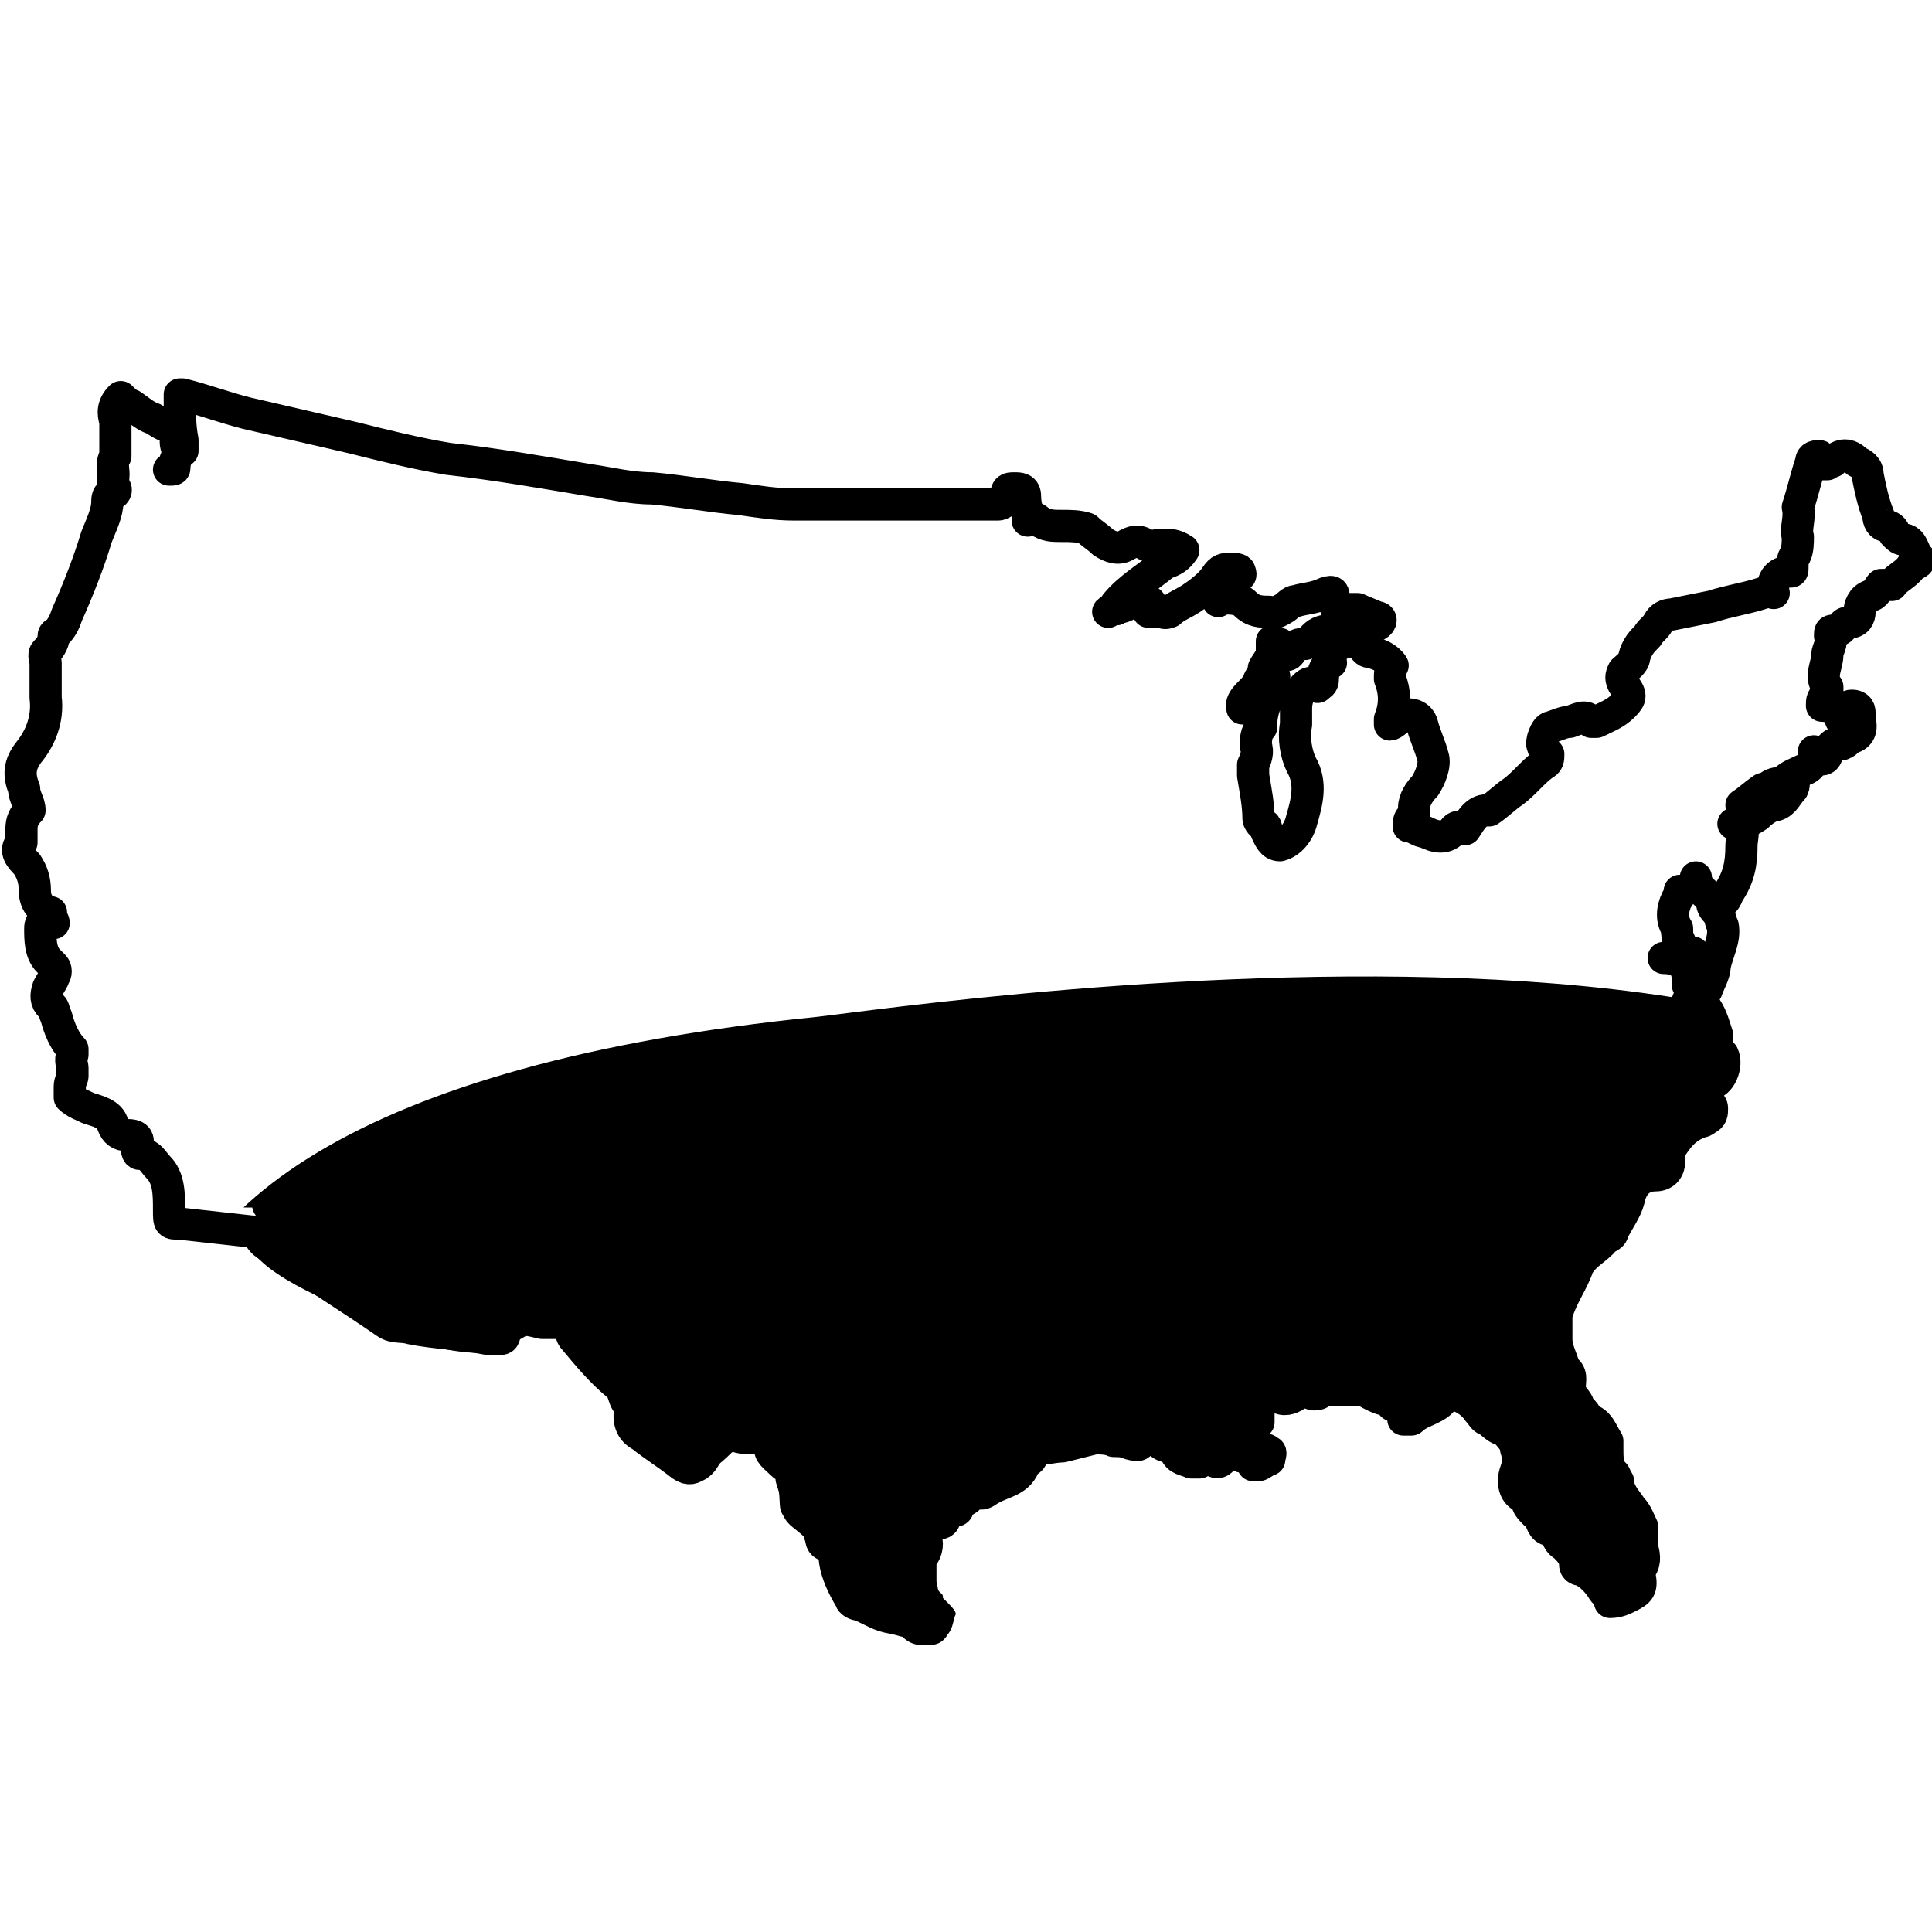
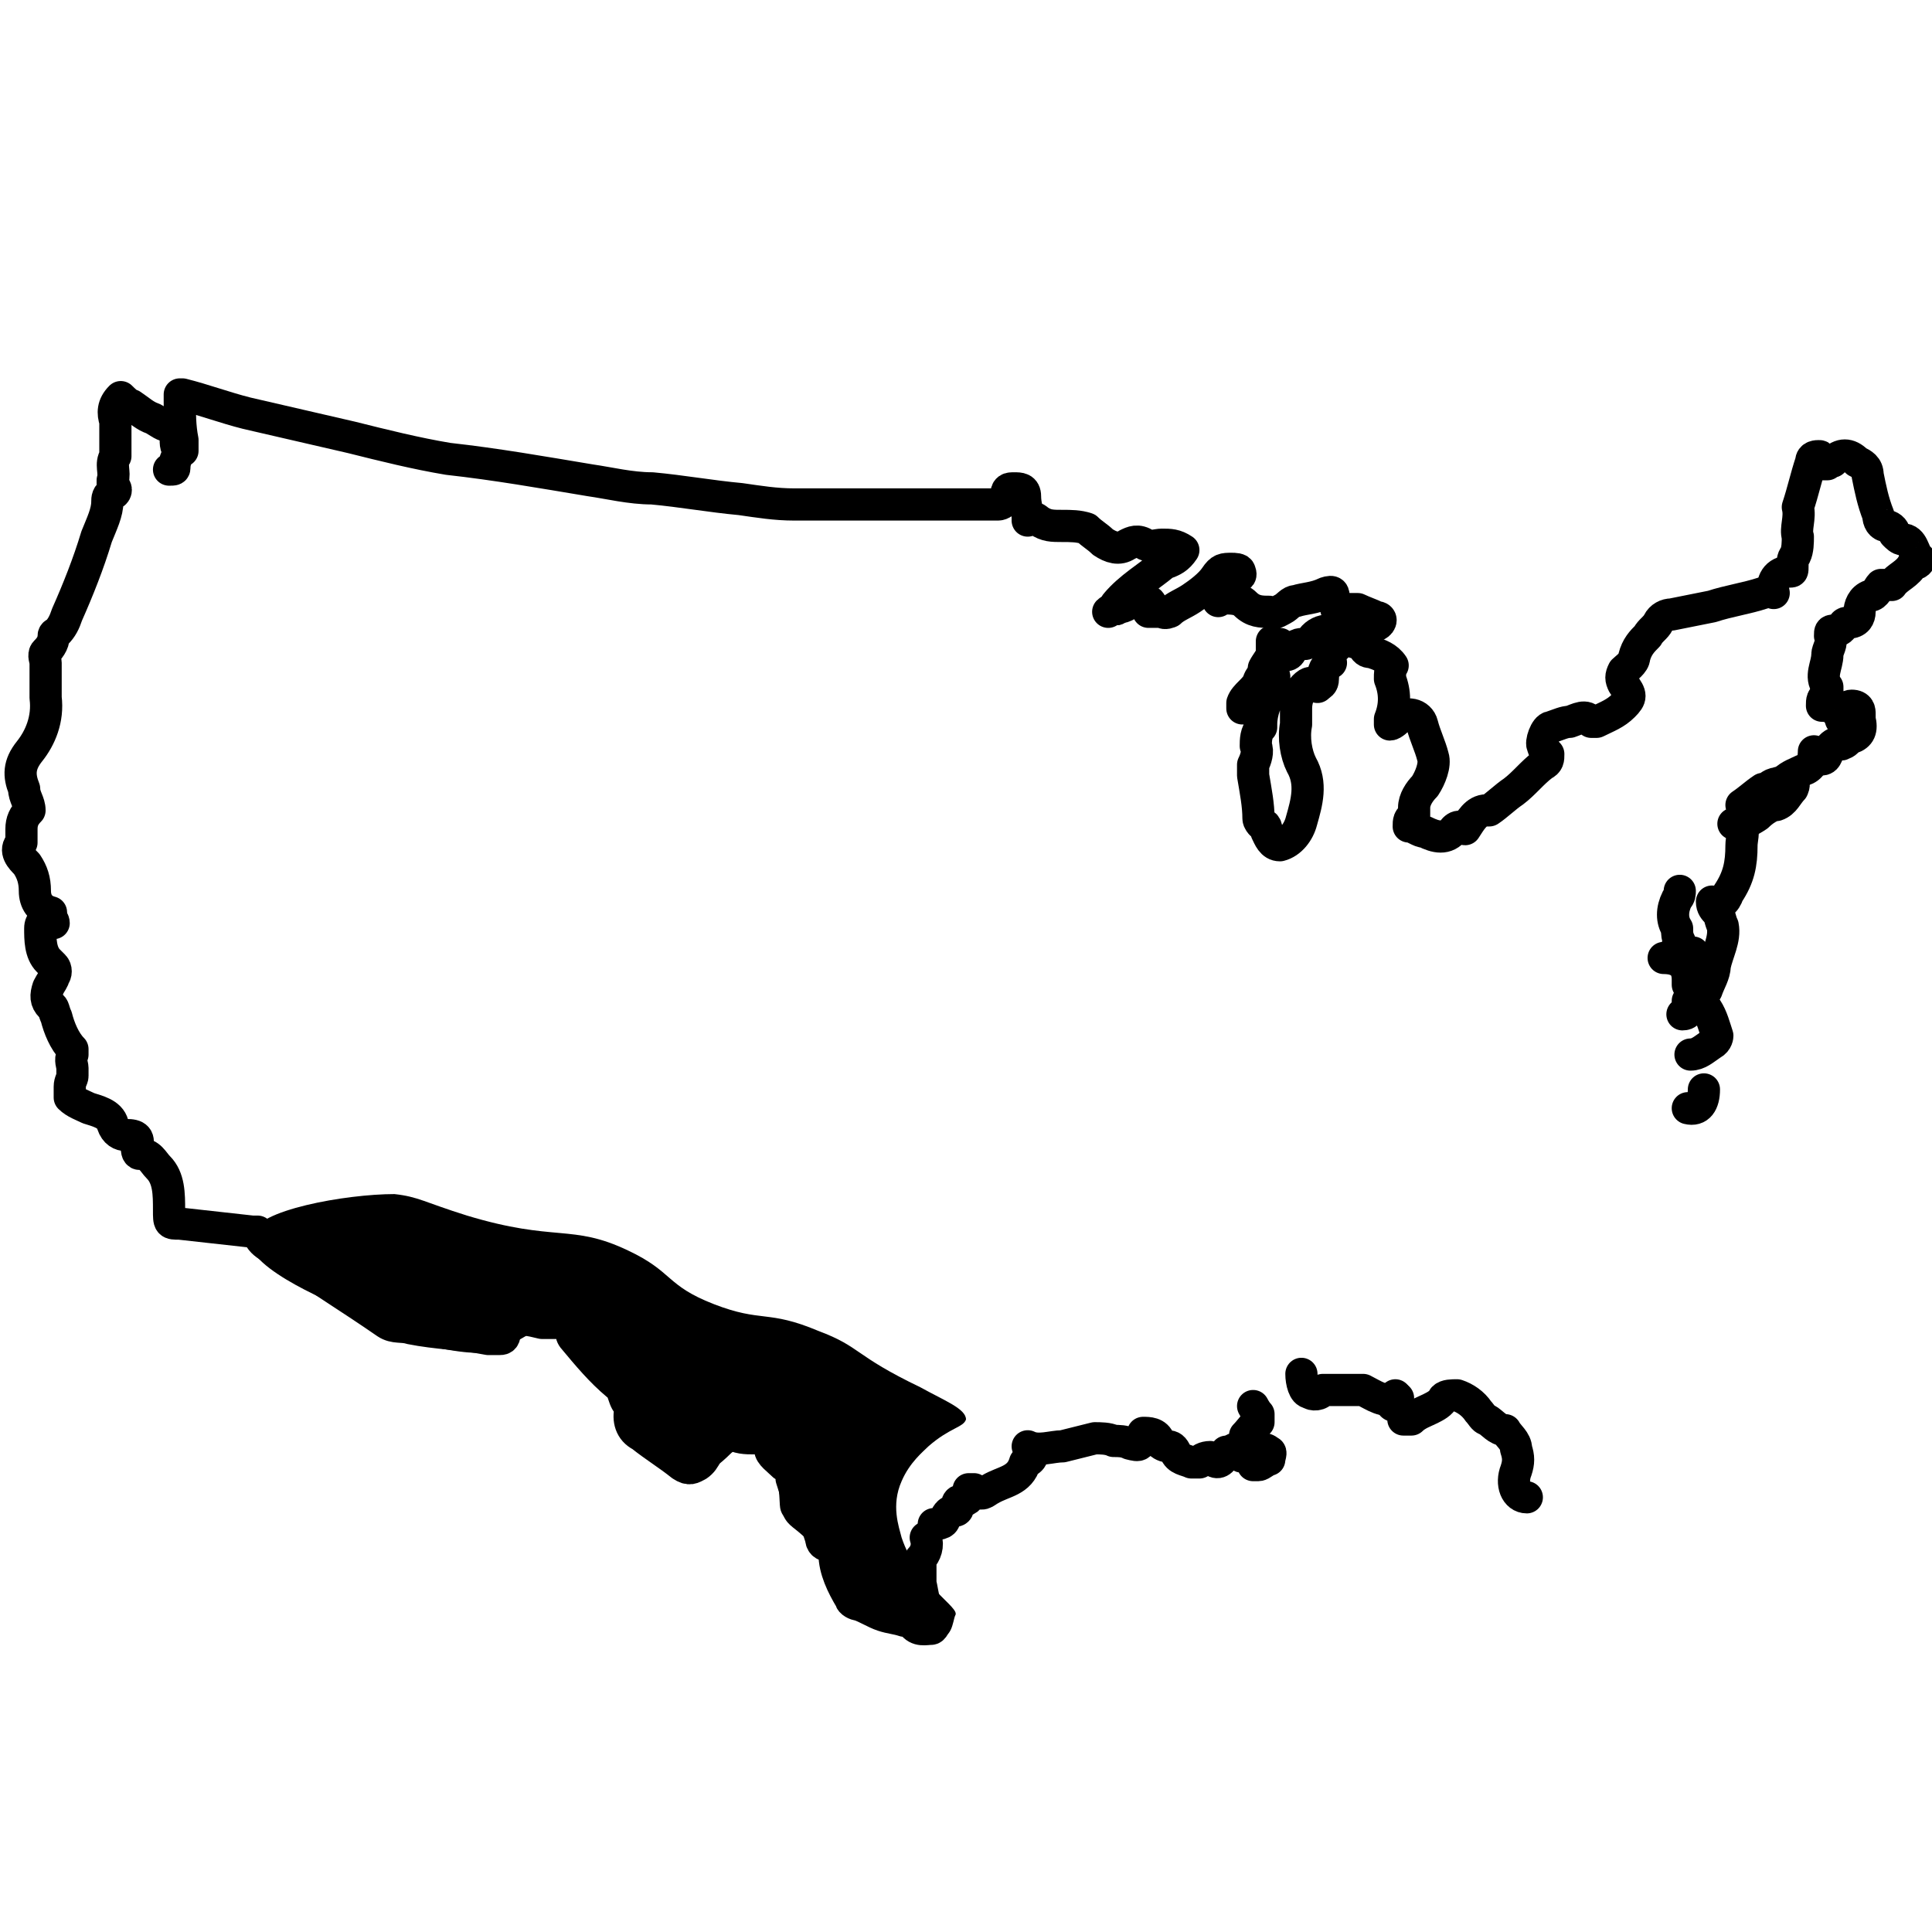
<svg xmlns="http://www.w3.org/2000/svg" id="Layer_1" version="1.1" viewBox="0 0 72 72">
  <defs>
    <style>
      .st0, .st1 {
        fill: none;
      }

      .st1 {
        stroke: #000;
        stroke-linecap: round;
        stroke-linejoin: round;
        stroke-width: 1.2px;
      }

      .st2 {
        clip-path: url(#clippath);
      }
    </style>
    <clipPath id="clippath">
      <path class="st0" d="M63.4,36.8s0,0,0,.2c.1.2.2.4,0,.6,0,0,0,.2,0,.3,0,.1,0,.2-.2.2h.2c.1,0,.2,0,.3,0,0,0,.2,0,.3,0,.2.3.3.7.4,1,0,0,0,.2-.2.3-.3.2-.5.4-.8.4l.6-.2c0,.2.2.2.3,0,.2-.1.3,0,.3,0,.2.4-.1,1.1-.5,1.1-.1,0-.4.2-.4-.2v.3c.1.5,0,.8-.5.7l.6-.2c.1,0,.3,0,.3.2,0,.2,0,.3-.2.4,0,0-.1.1-.2.1-.6.2-.9.6-1.2,1.1,0,0,0,.2,0,.4,0,.3-.2.5-.5.5-.6,0-.9.4-1.1.9-.1.4-.5.8-.6,1.2,0,.2-.3.2-.4.4-.3.3-.7.5-.9.9-.2.6-.6,1.1-.8,1.8,0,.3,0,.6,0,.9,0,.4.2.7.3,1.1,0,0,0,0,0,0,.3.2.2.4.2.7,0,.3.2.4.3.6,0,.2.3.3.3.5,0,0,0,.1.1.1.4.1.5.5.7.8,0,0,0,.2,0,.3,0,.3,0,.7.3.9.1,0,.1.2.2.3,0,.4.3.7.5,1,.2.2.3.5.4.7,0,.2,0,.4,0,.5,0,.1,0,.2,0,.3.1.3.1.6-.1.8,0,0,0,.1,0,.2.1.5,0,.6-.4.8-.2.1-.4.2-.7.2,0,0,0-.2,0-.3,0,0,0,0,0,0-.2,0-.2,0-.3-.2-.2-.3-.5-.6-.9-.7,0,0-.2,0-.2-.2,0-.3-.2-.5-.4-.7-.2-.1-.3-.3-.3-.6-.4.1-.5-.1-.6-.4,0,0,0-.2-.2-.2-.4-.4-.3-.4-.1-.9,0,0,0-.1,0-.2v.3c-.5,0-.7-.5-.5-1,.1-.3.1-.5,0-.8,0-.3-.3-.5-.4-.7-.4,0-.5-.3-.7-.4-.1,0-.2-.2-.3-.3-.2-.3-.5-.5-.9-.6-.2,0-.4,0-.5.1-.1.2-.3.3-.5.4-.2.1-.5.2-.7.4-.1,0-.2,0-.3,0,0-.2,0-.4-.3-.5-.2,0-.2-.2,0-.4h-.1s-.1,0-.1,0c-.5.2-.8-.1-1.2-.3,0,0-.2,0-.3,0-.1,0-.3,0-.4,0-.1,0-.3,0-.4,0,0,0-.1,0-.2,0,0,0-.2,0-.2,0-.1.2-.4.2-.5.1-.2,0-.3-.4-.3-.7,0,0,0,0,0,0v.4c-.3.2-.6.3-.8.2-.4-.1-.7,0-1,.2-.1,0-.2.1-.3.2-.2,0-.3.1-.5,0-.2,0-.5-.2-.7,0h1.6c0,0,.1,0,.2.1,0,.1,0,.2,0,.3-.2.1-.3.3-.5.5.2.3.5.4.7.5,0,0,.1,0,.2.1.1,0,0,.2,0,.3-.1,0-.3.2-.4.2-.1,0-.2,0-.3,0,0-.2-.2-.2-.4-.3-.2,0-.3-.1-.4-.3h0c0,.2,0,.2-.1.3-.1.3-.3.4-.5,0-.2,0-.3,0-.4.2,0,.1-.2.1-.3,0-.2-.1-.5-.2-.6-.4,0,0-.1-.2-.3-.2-.2,0-.3,0-.3-.2-.1-.3-.4-.3-.6-.3,0,.5,0,.5-.5.4-.2,0-.4-.1-.6-.1-.2,0-.5-.2-.7-.1-.4.1-.8.2-1.2.3-.4.1-.9.3-1.3,0h.2c0,.3,0,.5-.3.6,0,0,0,0,0,0-.2.7-.9.7-1.3,1-.2.1-.4.3-.6,0,0,0-.1,0-.2,0,0,.2.1.3-.1.4-.2,0-.4,0-.4.3,0,0,0,.1-.1.1-.3,0-.3.2-.4.3,0,.2-.3.2-.5.2h0c0,.4,0,.6-.2.9.1.2.1.3,0,.5,0,.1,0,.3,0,.4.2.4.1,1,.5,1.3.1.1,0,.4-.1.4-.3,0-.5,0-.8-.2,0,0-.2,0-.3-.1-.3,0-.6,0-.8-.2-.3-.2-.6-.3-1-.4-.1,0-.3,0-.3-.2-.3-.5-.6-1.1-.6-1.7,0-.1,0-.3-.2-.3-.2,0-.3-.2-.3-.3,0-.2-.1-.4-.3-.6-.5-.4-.6-1-.8-1.6,0-.2-.2-.4-.4-.5-.2-.2-.5-.3-.5-.6-.1-.3-.3-.4-.6-.4-.3,0-.6,0-.9-.2-.1,0-.2.2-.4.1-.1,0-.2,0-.3.2-.2.3-.2.7-.5.9-.2.2-.4.2-.6,0-.5-.4-1-.7-1.5-1.1-.3-.2-.5-.6-.4-1,0,0,0-.1,0-.1-.2-.2-.2-.6-.5-.8-.6-.5-1.1-1.2-1.6-1.7,0,0-.1-.1-.1-.2,0-.3-.2-.3-.4-.4-.2,0-.4,0-.7,0-.5,0-.9-.1-1.3-.2,0,.2,0,.4-.1.6,0,.1,0,.2-.2.2-.1,0-.3,0-.4,0-1-.2-2-.3-3-.4-.3,0-.6,0-.9-.2-1.3-.9-2.7-1.7-4-2.6-.3-.2-.8-.3-.9-.8,0,0-.1,0-.2,0-.9,0-1.9-.2-2.8-.3-.4,0-.4,0-.4-.5,0-.5,0-1.1-.4-1.6,0,0,0,0,0,0-.2-.2-.3-.6-.7-.5-.1,0-.1,0-.1-.2,0-.4,0-.4-.4-.5-.3,0-.4-.2-.5-.4-.2-.4-.6-.5-.9-.6-.3,0-.5-.2-.7-.4-.2-.1-.1-.2,0-.4,0-.1,0-.2.1-.4,0-.1,0-.2,0-.3-.1-.1-.2-.3,0-.5,0,0,0,0,0-.2-.3-.3-.4-.8-.6-1.2,0-.1,0-.3-.2-.4-.3-.2-.3-.4-.2-.7,0-.1.1-.3.2-.4.1-.1.1-.3,0-.4,0,0-.1-.1-.2-.2-.4-.3-.3-.7-.3-1.2,0-.2.2-.2.3-.3.1,0,.1,0,.2.1l-.2-.3c-.4,0-.6-.4-.6-.8,0-.4,0-.7-.3-1-.2-.2-.5-.4-.2-.8,0,0,0-.1,0-.2-.1,0,0-.2,0-.3,0-.3.2-.5.3-.7,0-.3-.2-.5-.3-.8-.2-.5-.2-1,.2-1.4.5-.6.7-1.2.6-2,0-.2,0-.3,0-.5,0-.1,0-.2,0-.4,0-.1,0-.2,0-.4,0-.1-.1-.3,0-.4.2-.2.3-.4.3-.6,0,0,0-.1.1-.1.2-.2.4-.4.5-.7.4-1,.8-1.9,1.1-2.9.1-.4.3-.8.4-1.3,0-.2,0-.3.2-.3.2,0,.2-.2,0-.3,0,0-.1-.2,0-.2.2-.3-.1-.6.1-.9,0,0,0,0,0-.1-.1-.1,0-.3,0-.5,0-.2,0-.5,0-.7,0-.3,0-.7.2-.9.2,0,.3.2.4.3.3.2.5.4.8.5.3,0,.4.3.7.3,0,0,.1.1.2.2,0,.2,0,.4.1.6l-.4.7c0,0,.1,0,.2-.1,0-.2.1-.4.3-.6.1-.1.1-.3,0-.4-.2-.5,0-1-.1-1.5,0,0,0-.2,0-.2,0,0,0,0,.1,0,.8.2,1.6.5,2.5.7,1.3.3,2.6.6,3.9.9,1.2.3,2.4.6,3.7.8,1.8.3,3.6.5,5.4.8.8.1,1.6.2,2.4.3,1.1.1,2.3.3,3.4.4.7,0,1.3.1,2,.2,1,0,1.9,0,2.9,0,1.2,0,2.4.1,3.6,0,.4,0,.9,0,1.3,0,.2,0,.3,0,.3-.3,0-.2,0-.3.3-.3.2,0,.4,0,.4.3,0,.3,0,.5.1.8h0c.1,0,.3,0,.4,0,.3.2.6.2.9.2.3,0,.6,0,1,.1,0,0,0,0,0,0,.2.2.4.3.6.5.3.2.6.3,1,.1.2-.1.4-.2.7,0,.2.1.4,0,.6,0,.3,0,.5,0,.8.2-.2.3-.4.4-.7.5-.6.5-1.3.9-1.8,1.5,0,0-.1.1,0,.2.3.1.4-.1.7-.2.2,0,.3-.1.5,0,.2.1,0,.3,0,.4.2,0,.3,0,.5,0,.1,0,.2,0,.3,0,.2-.3.6-.4.9-.5.4-.2.7-.5.9-.8.2-.3.4-.3.7-.3.1,0,.2,0,.3.1,0,.1,0,.2-.1.2-.2.2-.4.4-.4.7v.2c-.1,0,0-.2,0-.1.3,0,.6,0,.8.2.3.3.5.3.9.3.2,0,.3,0,.5-.1.1-.1.3-.2.5-.3.4,0,.8-.1,1.2-.3.2,0,.3,0,.3.2,0,.1,0,.2.1.3h0c.3,0,.5,0,.8,0,.2.1.5.2.7.3.2,0,.2.2,0,.3-.3.2-.6.2-.9.2-.2,0-.3,0-.4.2h-.1c-.2-.3-.8-.3-1.1,0,0,0-.1.2-.3.2-.2,0-.4,0-.5.3-.1.2-.3.1-.5,0h0c0,0-.2.1-.3,0-.1,0,0-.2,0-.3v.4c0,.2-.2.4-.3.6,0,.1,0,.2,0,.3l-.7,1.2c0,0,0-.1,0-.2.1-.3.5-.5.6-.8.1-.2.3-.4.5-.3.2,0,0,.4,0,.5-.1.4-.4.8-.4,1.4,0,0,0,.1,0,.1-.2.2-.2.4-.2.7,0,.3,0,.5-.1.7,0,.1,0,.2,0,.4,0,.5.3,1,.2,1.6,0,.1,0,.2.1.2.2,0,.2.2.2.3,0,.3.2.5.5.5.4-.2.7-.5.8-.9.2-.7.3-1.4,0-2.1-.2-.5-.4-1-.2-1.5,0-.2,0-.4,0-.6,0-.3,0-.5.3-.8.2-.2.3-.3.5,0,0,0,.2-.1.2-.3,0-.3,0-.5.3-.6-.2-.5.4-.6.4-.9.2,0,.3,0,.5.1.1,0,.3,0,.4.2,0,.2.2.2.3.2.3,0,.6.2.8.5-.1.2-.2.3-.1.5.2.5.2,1,0,1.5,0,0,0,.1,0,.2.2,0,.3-.1.3-.2.3-.3.7-.1.9.2.1.4.3.8.4,1.2.1.3,0,.9-.3,1.1-.2.2-.3.5-.4.8,0,0,0,0,0,0,0,0,0,.2,0,.3-.1.1-.2.3-.2.4.2,0,.4.2.6.2.4.2.8.2,1.1-.1.1-.2.3,0,.4,0,.2-.3.5-.6.8-.7,0,0,0,0,.1,0,.3-.2.6-.5.9-.7.4-.3.8-.7,1.1-1,.1-.1.2-.3.2-.4,0,0-.2-.2-.2-.3-.1-.2,0-.7.3-.7.2,0,.4-.1.7-.2.3,0,.5-.2.8,0,0,0,.1,0,.2,0,.4-.1.7-.3,1-.6.3-.3.3-.5,0-.8-.1-.2-.1-.3,0-.5.1-.2.3-.3.4-.5,0-.3.3-.5.5-.8.2-.1.3-.3.5-.5.1-.2.3-.3.5-.3.5-.1,1-.2,1.5-.3.6-.2,1.3-.3,1.9-.5h0c-.2-.4.1-.8.6-.8.1,0,.2,0,.2-.2,0-.1,0-.3.1-.4.2-.2.2-.5.1-.7-.2-.4.1-.8,0-1.1.2-.6.3-1.1.5-1.7,0-.1.2-.2.3-.2.2,0,.2.1.1.3,0,0,0,.1.2,0,0,0,.2,0,.2-.1.3-.3.6-.3,1,0,.2.2.4.3.4.5.1.5.3,1,.4,1.5,0,.2,0,.4.3.4.1,0,.2.2.3.3,0,.1.1.2.3.2.4,0,.4.4.6.7,0,0,0,.2-.1.2,0,0-.1,0-.1,0-.2.4-.5.5-.8.8-.1.2-.2.1-.4,0-.1.2-.2.4-.4.4-.3,0-.3.3-.4.6,0,.2-.1.5-.4.4,0,0-.1,0-.2.1,0,.2-.2.2-.3.2-.1,0-.2,0-.2.2,0,.3,0,.5-.1.7,0,.4-.3.8,0,1.2,0,0,0,.2,0,.3,0,.1,0,.2-.2.4.3,0,.5.2.7.5,0,0,.2,0,.3,0,0,0,0,0,0,0,0-.2,0-.4.2-.5.2,0,.2.1.3.3,0,0,0,.1,0,.2.1.3,0,.5-.3.7-.1,0-.2.2-.3.2-.1,0-.2,0-.3,0-.1,0-.1.1-.2.2-.1.1-.2.3-.3.4-.1,0-.1-.1-.3-.1v-.2c0,.4-.2.6-.4.7-.2.1-.6.2-.8.4l-1.6.9c.3-.2.5-.4.8-.6.2,0,.3-.2.5-.2.2-.1.4,0,.6,0,.1,0,0,.2,0,.2-.2.2-.3.5-.6.6-.3,0-.5.2-.7.4-.3.2-.5.3-.9.3h.3c.1.3,0,.5,0,.8,0,.7-.1,1.2-.5,1.8-.2.3-.3.5-.6.3,0,.2.1.3.2.4.1.1.1.3.2.5.1.5-.2,1-.3,1.5,0,.3-.2.6-.3.9,0,0-.1.1-.2.2-.2-.3-.1-.5,0-.8,0-.1,0-.2,0-.4h0c-.3,0-.4,0-.4-.4-.2,0-.4-.1-.6-.2l-.2.4c.1-.2.2-.4.1-.6,0-.2,0-.3-.1-.5-.1-.4-.2-.8,0-1.1,0,0,.1-.2.1-.3l.6-.4c.1.4.4.6.7.9" />
    </clipPath>
  </defs>
  <g class="st2">
-     <path d="M77,51.3c-1.5,6.7-16.7,12.4-37.3,12.4S5.9,58.6,5.9,51.8s7.7-12.2,24.5-13.9c3.7-.4,51.3-7.6,46.6,13.4Z" />
-   </g>
+     </g>
  <g>
    <path class="st1" d="M38.3,19.3c0-.2-.1-.5-.1-.8,0-.3-.2-.3-.4-.3-.2,0-.3,0-.3.3,0,.2-.2.3-.3.3-.4,0-.9,0-1.3,0-1.2,0-2.3,0-3.5,0-.9,0-1.9,0-2.8,0-.7,0-1.3-.1-2-.2-1.1-.1-2.2-.3-3.3-.4-.8,0-1.6-.2-2.3-.3-1.8-.3-3.5-.6-5.3-.8-1.2-.2-2.4-.5-3.6-.8-1.3-.3-2.6-.6-3.9-.9-.8-.2-1.6-.5-2.4-.7,0,0,0,0-.1,0,0,0,0,.2,0,.2,0,.5,0,1,.1,1.5,0,.2,0,.3,0,.4-.2.1-.3.4-.3.6,0,.1,0,.1-.2.1" />
    <path class="st1" d="M2,34.4c0,0,0-.2-.2-.1-.1,0-.3,0-.3.3,0,.4,0,.9.3,1.2,0,0,.1.1.2.2.1.1.1.3,0,.4,0,.1-.1.2-.2.4-.1.3-.1.5.1.7.1,0,.1.2.2.4.1.4.3.9.6,1.2,0,0,0,.1,0,.2-.1.2,0,.4,0,.5,0,.1,0,.2,0,.3,0,.1-.1.2-.1.4,0,.1,0,.2,0,.4.2.2.5.3.7.4.3.1.8.2.9.6.1.3.3.4.5.4.4,0,.5.1.4.5,0,0,0,.2.1.2.4,0,.5.3.7.5,0,0,0,0,0,0,.4.4.4,1,.4,1.6,0,.5,0,.5.4.5.9.1,1.8.2,2.7.3,0,0,.2,0,.2,0,.1.5.6.6.9.8,1.3.9,2.6,1.7,3.9,2.6.3.2.6.1.9.2,1,.2,1.9.2,2.9.4.1,0,.3,0,.4,0,.1,0,.2,0,.2-.2,0-.2,0-.4.1-.6.4,0,.9.1,1.3.2.2,0,.4,0,.7,0,.2,0,.4,0,.4.4,0,0,0,.1.1.2.5.6,1,1.2,1.6,1.7.3.2.2.6.5.8,0,0,0,0,0,.1-.1.4,0,.8.4,1,.5.4,1,.7,1.5,1.1.3.2.4.1.6,0,.3-.2.4-.6.5-.9,0-.1.1-.2.3-.2.2,0,.3,0,.4-.1.3.2.6.2.9.2.3,0,.5,0,.6.4,0,.2.3.4.5.6.2.1.3.3.3.5.2.6.3,1.2.8,1.6.2.1.2.4.3.6,0,.2.1.3.3.3.2,0,.2.2.2.3,0,.6.3,1.2.6,1.7,0,.1.2.2.3.2.3.1.6.3.9.4.3.1.5.1.8.2,0,0,.2,0,.3.1.2.3.5.2.7.2.1,0,.2-.3.1-.4-.4-.4-.4-.9-.5-1.3,0-.1,0-.3,0-.4,0-.2,0-.3,0-.5.2-.2.3-.5.2-.8" />
-     <path class="st1" d="M63.5,41.1c.1,0,.3,0,.3.2,0,.2,0,.3-.2.4,0,0-.1.1-.2.1-.6.2-.9.6-1.2,1.1,0,0,0,.2,0,.4,0,.3-.2.5-.5.5-.6,0-.9.4-1,.9-.1.4-.4.8-.6,1.2,0,.2-.3.2-.4.4-.3.3-.7.5-.9.9-.2.6-.6,1.1-.8,1.8,0,.3,0,.6,0,.9,0,.4.2.7.3,1.1,0,0,0,0,0,0,.3.2.2.4.2.7,0,.3.2.4.3.6,0,.2.3.3.3.5,0,0,0,.1.1.1.4.1.5.5.7.8,0,0,0,.2,0,.3,0,.3,0,.7.2.9.1,0,.1.2.2.3,0,.4.3.7.5,1,.2.2.3.5.4.7,0,.2,0,.4,0,.5,0,.1,0,.2,0,.3.1.3.1.6-.1.8,0,0,0,.1,0,.2.1.5,0,.6-.4.8-.2.1-.4.2-.7.2,0,0,0-.2,0-.3,0,0,0,0,0,0-.1,0-.2,0-.3-.2-.2-.3-.5-.6-.8-.7,0,0-.2,0-.2-.2,0-.3-.2-.5-.4-.7-.2-.1-.3-.3-.3-.6-.4.1-.5-.1-.6-.4,0,0,0-.2-.2-.2-.4-.4-.3-.4-.1-.9,0,0,0-.1,0-.2" />
    <path class="st1" d="M65.7,22.1c-.6.2-1.3.3-1.9.5-.5.1-1,.2-1.5.3-.2,0-.4.1-.5.3-.1.2-.3.3-.4.5-.2.2-.4.4-.5.8,0,.2-.3.4-.4.5-.1.2-.1.3,0,.5.3.4.3.5,0,.8-.3.3-.6.4-1,.6,0,0-.2,0-.2,0-.2-.3-.5-.1-.8,0-.2,0-.4.1-.7.2-.2,0-.4.6-.3.7,0,.1.1.2.2.3,0,.2,0,.3-.2.4-.4.3-.7.7-1.1,1-.3.2-.6.5-.9.7,0,0,0,0-.1,0-.4,0-.6.4-.8.7-.1,0-.2-.2-.4,0-.3.4-.7.3-1.1.1-.2,0-.4-.2-.6-.2,0-.2,0-.3.2-.4,0,0,0-.2,0-.3,0,0,0,0,0,0,0-.3.2-.6.4-.8.2-.3.4-.8.3-1.1-.1-.4-.3-.8-.4-1.2-.1-.4-.6-.5-.9-.2,0,0-.2.2-.3.2,0,0,0-.1,0-.2.2-.5.2-1,0-1.5,0-.2,0-.4.1-.5-.2-.3-.5-.4-.8-.5-.1,0-.2,0-.3-.2,0-.2-.3-.1-.4-.2-.1,0-.3,0-.4-.1,0,.3-.6.4-.4.9-.2.1-.3.3-.3.6,0,.2-.1.2-.2.3-.2-.2-.3-.2-.5,0-.2.2-.3.5-.3.8,0,.2,0,.4,0,.6-.1.5,0,1.1.2,1.5.4.7.2,1.4,0,2.1-.1.4-.4.8-.8.9-.3,0-.4-.3-.5-.5,0-.1,0-.3-.2-.3,0,0-.1-.1-.1-.2,0-.5-.1-1-.2-1.6,0-.1,0-.2,0-.4.1-.2.2-.5.1-.7,0-.2,0-.5.2-.7,0,0,0-.1,0-.1,0-.5.2-.9.4-1.4,0-.2.2-.4,0-.5-.2,0-.4,0-.5.3-.1.3-.5.5-.6.8,0,0,0,.1,0,.2" />
    <path class="st1" d="M67.6,28.2c.1,0,.2.1.3.1.2,0,.2-.3.3-.4,0,0,0-.1.2-.2.1,0,.2.1.3,0,.1,0,.2-.2.3-.2.3-.1.4-.3.3-.7,0,0,0-.1,0-.2,0-.1,0-.3-.3-.3-.2,0-.3.3-.2.5,0,0,0,0,0,0,0,.1-.2.1-.2,0-.1-.3-.3-.5-.7-.5,0-.2,0-.3.2-.4,0,0,0-.2,0-.3-.3-.4,0-.8,0-1.2,0-.2.2-.4.1-.7,0-.2,0-.2.2-.2.1,0,.2,0,.3-.2,0,0,0-.1.2-.1.3,0,.4-.2.4-.4,0-.2.1-.5.4-.6.2,0,.3-.3.4-.4.1,0,.3,0,.4,0,.2-.3.6-.4.8-.8,0,0,0,0,.1,0,.1,0,.2-.2.1-.2-.2-.2-.2-.7-.6-.7-.1,0-.2-.1-.3-.2,0-.2-.2-.3-.3-.3-.2,0-.3-.2-.3-.4-.2-.5-.3-1-.4-1.5,0-.3-.2-.4-.4-.5-.3-.3-.6-.3-.9,0,0,0-.1,0-.2.1-.1,0-.2,0-.2,0,0-.1,0-.3-.1-.3-.1,0-.3,0-.3.2-.2.6-.3,1.1-.5,1.7.1.4-.1.8,0,1.1,0,.2,0,.5-.1.7-.1.1-.1.3-.1.4,0,.2,0,.2-.1.2-.5,0-.7.4-.6.8" />
    <path class="st1" d="M6.6,16.7c-.1-.2,0-.4-.1-.6,0-.1,0-.2-.1-.2-.3,0-.5-.2-.7-.3-.3-.1-.5-.3-.8-.5-.1,0-.3-.2-.4-.3-.3.3-.3.6-.2.9,0,.2,0,.5,0,.7,0,.2,0,.3,0,.5,0,0,0,0,0,.1-.2.3,0,.6-.1.9,0,0,0,.1,0,.2.2.1.1.3,0,.3-.2,0-.2.2-.2.3,0,.4-.2.8-.4,1.3-.3,1-.7,2-1.1,2.9-.1.3-.2.5-.4.7,0,0-.1,0-.1.1,0,.3-.2.5-.3.6-.1.1,0,.3,0,.4,0,.1,0,.3,0,.4,0,.1,0,.2,0,.4,0,.2,0,.3,0,.5.1.8-.2,1.5-.6,2-.4.5-.4.9-.2,1.4,0,.3.2.5.2.8-.2.2-.3.4-.3.7,0,.1,0,.2,0,.3,0,0,0,.1,0,.2-.3.3,0,.6.2.8.2.3.3.6.3,1,0,.4.2.7.6.8" />
    <path class="st1" d="M56.9,55.8c-.4,0-.6-.5-.4-1,.1-.3.1-.5,0-.8,0-.3-.3-.5-.4-.7-.3,0-.5-.3-.7-.4-.1,0-.2-.2-.3-.3-.2-.3-.5-.5-.8-.6-.2,0-.4,0-.5.1-.1.2-.3.3-.5.4-.2.1-.5.2-.7.4-.1,0-.2,0-.3,0,0-.2,0-.4-.3-.5-.2,0-.2-.2,0-.4" />
    <path class="st1" d="M45.7,22.2c0-.3.2-.5.4-.7,0,0,.2,0,.1-.2,0-.1-.2-.1-.3-.1-.3,0-.4,0-.6.3-.2.3-.6.6-.9.8-.3.2-.6.3-.8.5,0,0-.2.1-.3,0-.1,0-.3,0-.5,0,0-.1.2-.3,0-.4-.2-.1-.3,0-.5,0-.2,0-.4.3-.6.2" />
    <path class="st1" d="M49.8,22.6c0,0-.1-.2-.1-.3,0-.2,0-.3-.3-.2-.4.2-.8.2-1.1.3-.2,0-.3.2-.5.3-.2.1-.3.2-.5.1-.3,0-.6,0-.9-.3-.2-.2-.5-.2-.8-.2,0,0-.1,0-.2.1" />
    <path class="st1" d="M38.3,19.4c.1-.2.3-.1.4,0,.3.2.5.2.9.2.3,0,.6,0,.9.1,0,0,0,0,0,0,.2.2.4.3.6.5.3.2.6.3.9.1.2-.1.4-.2.7,0,.2.1.4,0,.6,0,.3,0,.5,0,.8.2-.2.3-.4.4-.7.5-.6.5-1.3.9-1.8,1.5,0,0-.1.1,0,.2" />
    <path class="st1" d="M38.3,53.9c.4.2.9,0,1.3,0,.4-.1.8-.2,1.2-.3.2,0,.5,0,.7.1.2,0,.4,0,.6.1.4.1.4.1.5-.4.2,0,.5,0,.6.3,0,.1.2.2.3.2.1,0,.2,0,.3.2.1.3.4.3.6.4.1,0,.2,0,.3,0,0-.1.2-.2.4-.2.2.3.4.2.5,0,0,0,0-.1.1-.2" />
    <path class="st1" d="M64.9,30.8c.1.2,0,.5,0,.7,0,.7-.1,1.2-.5,1.8-.1.3-.3.5-.6.3,0,.2.1.3.2.4.1.1.1.3.2.5.1.5-.2,1-.3,1.5,0,.3-.2.6-.3.9,0,0-.1.1-.2.2-.2-.3-.1-.5,0-.8,0-.1,0-.2,0-.4" />
    <path class="st1" d="M49.8,22.7c.3,0,.5,0,.8,0,.2.1.5.2.7.3.2,0,.2.2,0,.3-.3.2-.6.2-.9.2-.2,0-.3,0-.4.2" />
    <path class="st1" d="M38.5,54c0,.2,0,.4-.3.5,0,0,0,0,0,0-.2.7-.8.7-1.3,1-.2.1-.3.3-.6,0,0,0-.1,0-.2,0,0,.2.1.3-.1.4-.2,0-.4,0-.3.3,0,0,0,.1-.1.1-.3,0-.3.2-.4.3,0,.2-.3.2-.4.2" />
    <path class="st1" d="M64.9,30c.3-.2.5-.4.8-.6.2,0,.3-.2.5-.2.2-.1.4,0,.6,0,.1,0,0,.2,0,.2-.2.2-.3.5-.6.6-.2,0-.5.2-.7.4-.3.2-.5.3-.9.3" />
    <path class="st1" d="M50,23.8c-.2-.4-.8-.4-1.1,0,0,0-.1.2-.3.2-.2,0-.3,0-.5.3-.1.2-.3.1-.5,0" />
    <path class="st1" d="M52.1,52.1s-.1,0-.1,0c-.4.2-.8-.1-1.2-.3,0,0-.2,0-.3,0-.1,0-.3,0-.4,0-.1,0-.3,0-.4,0,0,0-.1,0-.2,0,0,0-.2,0-.2,0-.1.2-.4.2-.5.1-.2,0-.3-.4-.3-.7,0,0,0,0,0,0" />
    <path class="st1" d="M63,37.6c.1,0,.2,0,.3,0,0,0,.2,0,.3,0,.2.3.3.7.4,1,0,0,0,.2-.2.3-.3.2-.5.4-.8.4" />
    <path class="st1" d="M62.6,33.2c0,.1,0,.2-.1.3-.2.4-.2.8,0,1.1,0,.2,0,.3.1.5,0,.2,0,.4-.1.6" />
-     <path class="st1" d="M48.4,51.9c-.2.2-.5.3-.7.2-.4-.1-.7,0-1,.2-.1,0-.2.1-.3.2-.2,0-.3.1-.5,0-.2,0-.5-.2-.7,0" />
    <path class="st1" d="M62,35.7c.5,0,.9.2.9.8,0,0,0,0,0,.2.1.2.2.4,0,.6,0,0,0,.2,0,.3,0,.1,0,.2-.2.2" />
-     <path class="st1" d="M63.6,39.3c0,.2.2.2.3,0,.2-.1.3,0,.3,0,.2.4-.1,1.1-.5,1.1-.1,0-.4.2-.4-.2" />
    <path class="st1" d="M46.7,52.4c0,0,.1.2.2.3,0,.1,0,.2,0,.3-.2.1-.3.3-.5.5.2.3.5.4.7.5,0,0,.1,0,.2.1.1,0,0,.2,0,.3-.1,0-.3.2-.4.2-.1,0-.2,0-.2,0,0-.2-.2-.2-.3-.3-.2,0-.3-.1-.4-.3" />
    <path class="st1" d="M67.6,28c0,.4-.1.6-.4.7-.2.1-.5.2-.7.4" />
    <path class="st1" d="M63.5,35.8c-.3.2-.4,0-.4-.3-.2,0-.4-.1-.6-.2" />
    <path class="st1" d="M47.4,24.3c0,.2-.2.4-.3.6,0,.1,0,.2,0,.3" />
-     <path class="st1" d="M63.2,32.7c0,.4.4.6.7.9" />
    <path class="st1" d="M63.5,40.6c0,.5-.2.8-.6.7" />
    <path class="st1" d="M47.4,23.9c0,.1,0,.3,0,.3.1,0,.3,0,.3-.2" />
    <path class="st1" d="M41.6,22.7c0,0-.2,0-.3.1" />
  </g>
  <path d="M9.3,46.2c-.1,1.1,3.4,2.5,3.7,2.6.8.3.3.7,2.7,1.3,1.8.4,2.4.4,3.1.1.6-.2,1-.7,1.6-.6.6,0,.8.4,1,.6.3.4.5.6.7,1.1.3.7.6.6.9,1,.4.7.3.9.6,1.1.3.2.7.8,1.2.9.2,0,.7.7,1.2.7.3,0,.9-.5,1.2-.8.3-.3.6-.3.8-.4.2,0,.4.3.6.5.1.1.3,0,.4,1,.1.8,0,.9.2,1.2.2.4.4.4.9.9.6.6.6,1.9,1.1,2.3.3.3.8.5,1.7.9.9.4,1.7.4,1.9.4.7.2.7-.6.8-.8.2-.3-1.4-1.1-2-2.9-.1-.4-.4-1.2,0-2.1.3-.7.8-1.1,1-1.3.8-.7,1.3-.7,1.4-1,0-.4-.8-.7-1.7-1.2-2.5-1.2-2.2-1.5-3.8-2.1-1.9-.8-2.1-.3-3.9-1-1.8-.7-1.5-1.2-3.2-2-2.1-1-2.7-.3-6-1.3-1.6-.5-1.8-.7-2.7-.8-1.8,0-5.2.6-5.3,1.5Z" />
</svg>